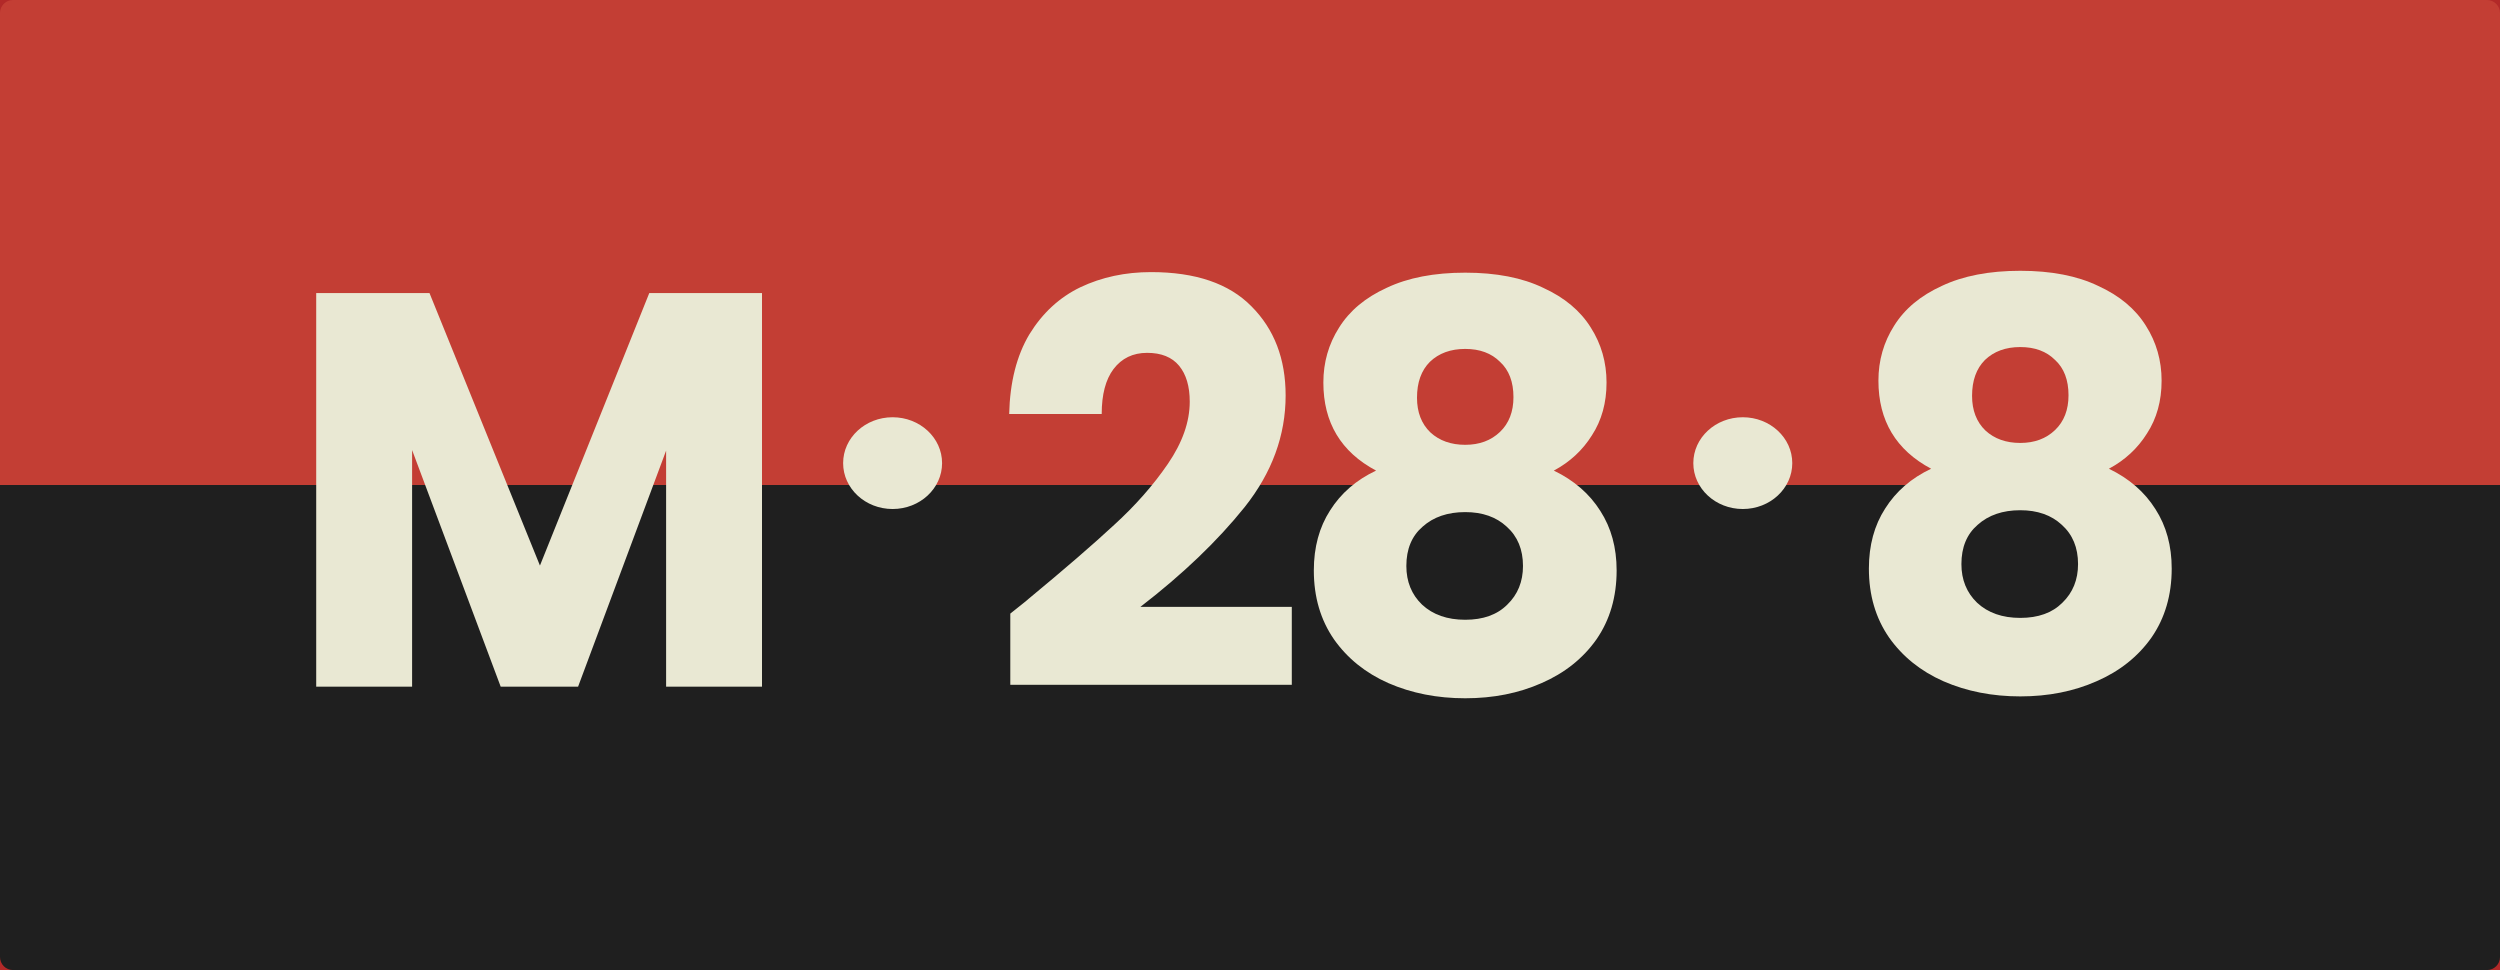
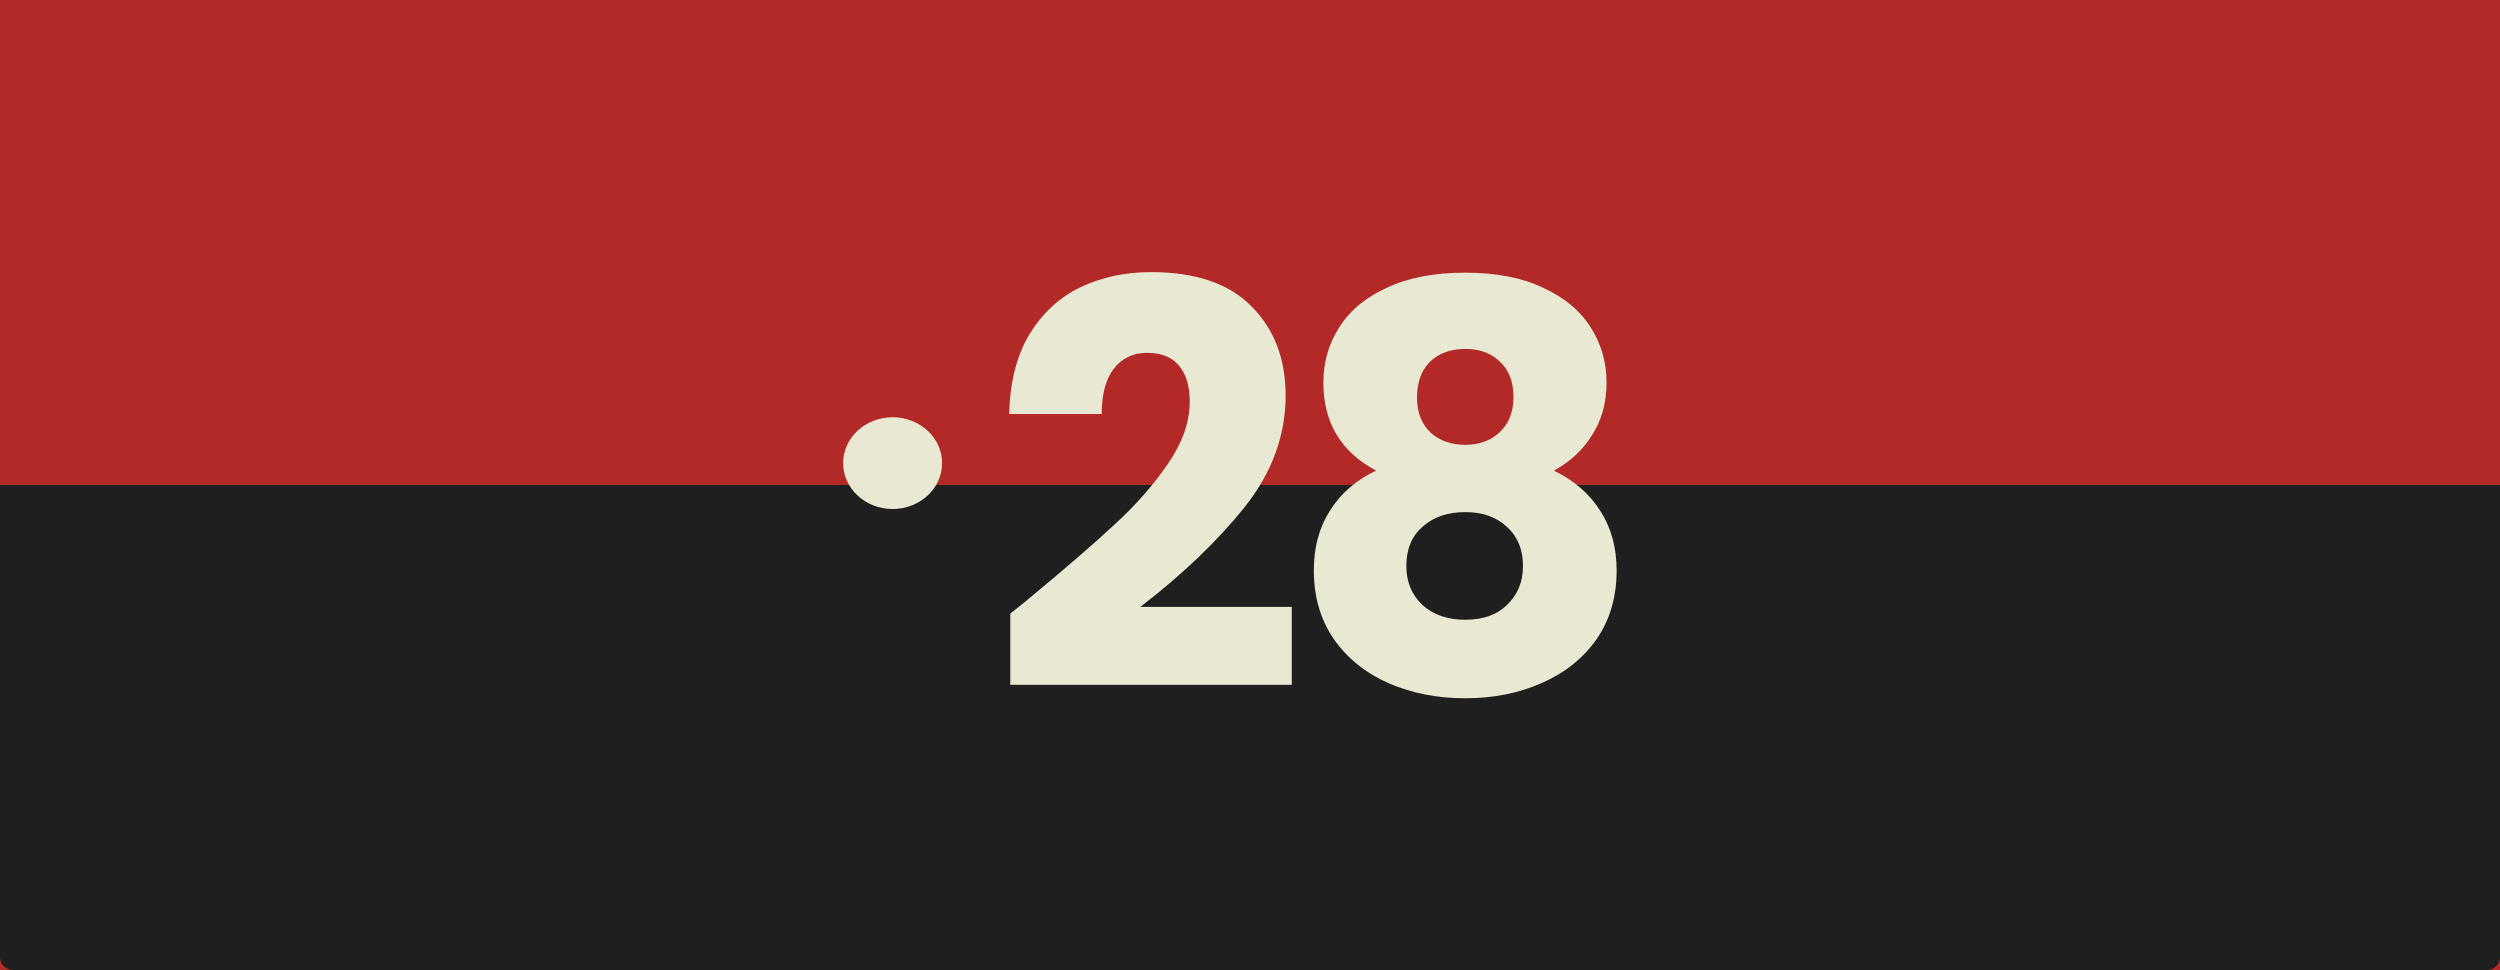
<svg xmlns="http://www.w3.org/2000/svg" width="1152" height="447" viewBox="0 0 1152 447" fill="none">
  <g clip-path="url(#clip0_41_14)">
    <rect width="1152" height="447" fill="#B22928" />
-     <path d="M0 6C0 2.686 2.686 0 6 0H1146C1149.31 0 1152 2.686 1152 6V223.5H0V6Z" fill="#C33E34" />
    <path d="M0 223.5H1152V441C1152 444.314 1149.31 447 1146 447H6C2.686 447 0 444.314 0 441V223.5Z" fill="#1F1F1F" />
    <mask id="mask0_41_14" style="mask-type:alpha" maskUnits="userSpaceOnUse" x="137" y="122" width="878" height="203">
      <rect x="137" y="122" width="878" height="203" fill="#D9D9D9" />
    </mask>
    <g mask="url(#mask0_41_14)">
      <path d="M465.547 282.745C471.404 278.094 474.074 275.941 473.557 276.285C490.439 262.332 503.703 250.877 513.35 241.919C523.168 232.961 531.437 223.573 538.155 213.754C544.873 203.936 548.232 194.375 548.232 185.073C548.232 178.01 546.596 172.498 543.323 168.536C540.05 164.574 535.141 162.593 528.595 162.593C522.049 162.593 516.881 165.091 513.091 170.086C509.474 174.91 507.665 181.8 507.665 190.758H465.03C465.375 176.115 468.476 163.885 474.332 154.066C480.362 144.247 488.199 137.012 497.846 132.361C507.665 127.71 518.517 125.384 530.403 125.384C550.902 125.384 566.32 130.638 576.655 141.146C587.163 151.654 592.417 165.349 592.417 182.231C592.417 200.663 586.13 217.803 573.555 233.651C560.98 249.326 544.959 264.658 525.494 279.644H595.26V315.561H465.547V282.745ZM634.093 216.855C617.901 208.242 609.804 194.72 609.804 176.288C609.804 166.986 612.216 158.545 617.039 150.965C621.863 143.213 629.184 137.098 639.002 132.619C648.821 127.968 660.88 125.643 675.177 125.643C689.475 125.643 701.447 127.968 711.094 132.619C720.913 137.098 728.234 143.213 733.057 150.965C737.88 158.545 740.292 166.986 740.292 176.288C740.292 185.59 738.053 193.686 733.574 200.576C729.267 207.467 723.41 212.893 716.003 216.855C725.305 221.334 732.454 227.535 737.45 235.459C742.445 243.211 744.943 252.341 744.943 262.849C744.943 275.079 741.842 285.673 735.641 294.631C729.44 303.416 720.999 310.134 710.319 314.785C699.811 319.437 688.097 321.762 675.177 321.762C662.258 321.762 650.458 319.437 639.778 314.785C629.27 310.134 620.915 303.416 614.714 294.631C608.512 285.673 605.412 275.079 605.412 262.849C605.412 252.169 607.909 242.953 612.905 235.201C617.901 227.277 624.963 221.162 634.093 216.855ZM697.399 183.006C697.399 175.943 695.332 170.517 691.198 166.727C687.236 162.765 681.895 160.784 675.177 160.784C668.459 160.784 663.033 162.765 658.899 166.727C654.937 170.689 652.956 176.201 652.956 183.264C652.956 189.982 655.023 195.322 659.157 199.284C663.291 203.074 668.631 204.969 675.177 204.969C681.723 204.969 687.063 202.988 691.198 199.026C695.332 195.064 697.399 189.724 697.399 183.006ZM675.177 235.976C667.081 235.976 660.535 238.215 655.54 242.694C650.544 247.001 648.046 253.03 648.046 260.782C648.046 268.017 650.458 273.96 655.281 278.611C660.277 283.262 666.909 285.587 675.177 285.587C683.446 285.587 689.906 283.262 694.557 278.611C699.38 273.96 701.792 268.017 701.792 260.782C701.792 253.202 699.294 247.173 694.298 242.694C689.475 238.215 683.101 235.976 675.177 235.976Z" fill="#E9E8D3" />
-       <path d="M351.13 135.032V316.423H306.945V207.64L266.378 316.423H230.72L189.894 207.382V316.423H145.709V135.032H197.904L248.807 260.611L299.193 135.032H351.13Z" fill="#E9E8D3" />
-       <path d="M889.865 215.994C873.673 207.381 865.577 193.859 865.577 175.427C865.577 166.125 867.988 157.684 872.811 150.105C877.635 142.353 884.956 136.238 894.775 131.759C904.594 127.108 916.652 124.782 930.95 124.782C945.247 124.782 957.219 127.108 966.866 131.759C976.685 136.238 984.006 142.353 988.829 150.105C993.653 157.684 996.064 166.125 996.064 175.427C996.064 184.729 993.825 192.825 989.346 199.716C985.04 206.606 979.183 212.032 971.775 215.994C981.078 220.473 988.226 226.675 993.222 234.599C998.218 242.35 1000.72 251.48 1000.72 261.988C1000.72 274.219 997.615 284.813 991.413 293.77C985.212 302.556 976.771 309.274 966.091 313.925C955.583 318.576 943.869 320.901 930.95 320.901C918.03 320.901 906.23 318.576 895.55 313.925C885.042 309.274 876.687 302.556 870.486 293.77C864.285 284.813 861.184 274.219 861.184 261.988C861.184 251.308 863.682 242.092 868.677 234.34C873.673 226.416 880.735 220.301 889.865 215.994ZM953.171 182.145C953.171 175.082 951.104 169.656 946.97 165.866C943.008 161.904 937.668 159.923 930.95 159.923C924.231 159.923 918.805 161.904 914.671 165.866C910.709 169.828 908.728 175.341 908.728 182.404C908.728 189.122 910.795 194.462 914.929 198.424C919.064 202.214 924.404 204.108 930.95 204.108C937.495 204.108 942.836 202.127 946.97 198.165C951.104 194.203 953.171 188.863 953.171 182.145ZM930.95 235.115C922.853 235.115 916.307 237.355 911.312 241.834C906.316 246.14 903.818 252.169 903.818 259.921C903.818 267.156 906.23 273.099 911.053 277.75C916.049 282.401 922.681 284.727 930.95 284.727C939.218 284.727 945.678 282.401 950.329 277.75C955.152 273.099 957.564 267.156 957.564 259.921C957.564 252.341 955.066 246.312 950.071 241.834C945.247 237.355 938.874 235.115 930.95 235.115Z" fill="#E9E8D3" />
-       <ellipse cx="803.08" cy="213.41" rx="22.799" ry="21.142" fill="#E9E8D3" />
      <ellipse cx="411.313" cy="213.41" rx="22.799" ry="21.142" fill="#E9E8D3" />
    </g>
  </g>
  <defs>
    <clipPath id="clip0_41_14">
      <rect width="1152" height="447" fill="white" />
    </clipPath>
  </defs>
</svg>